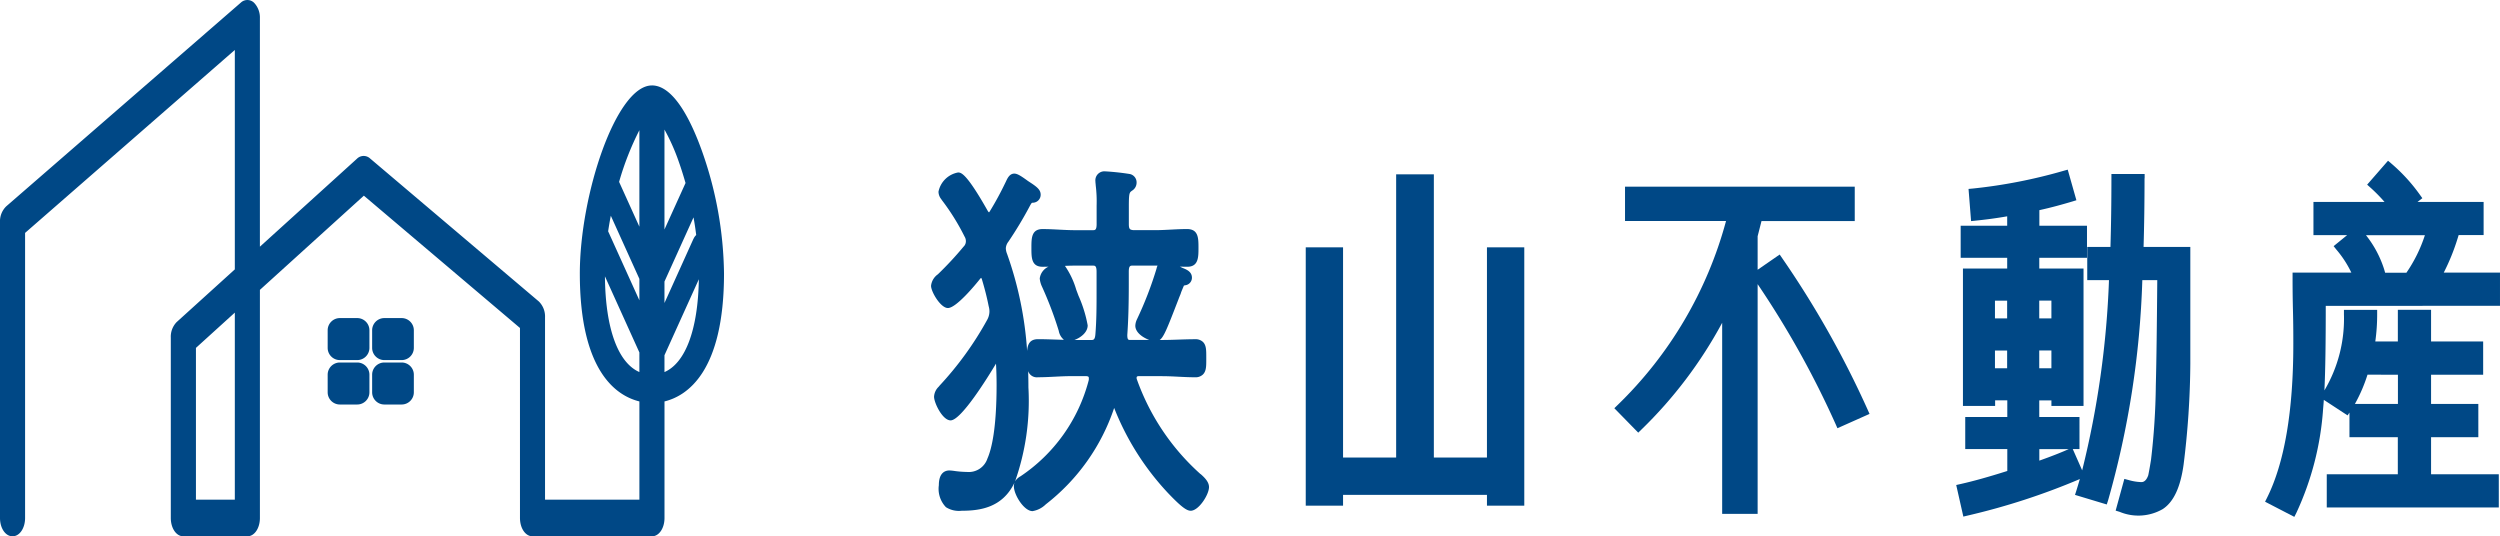
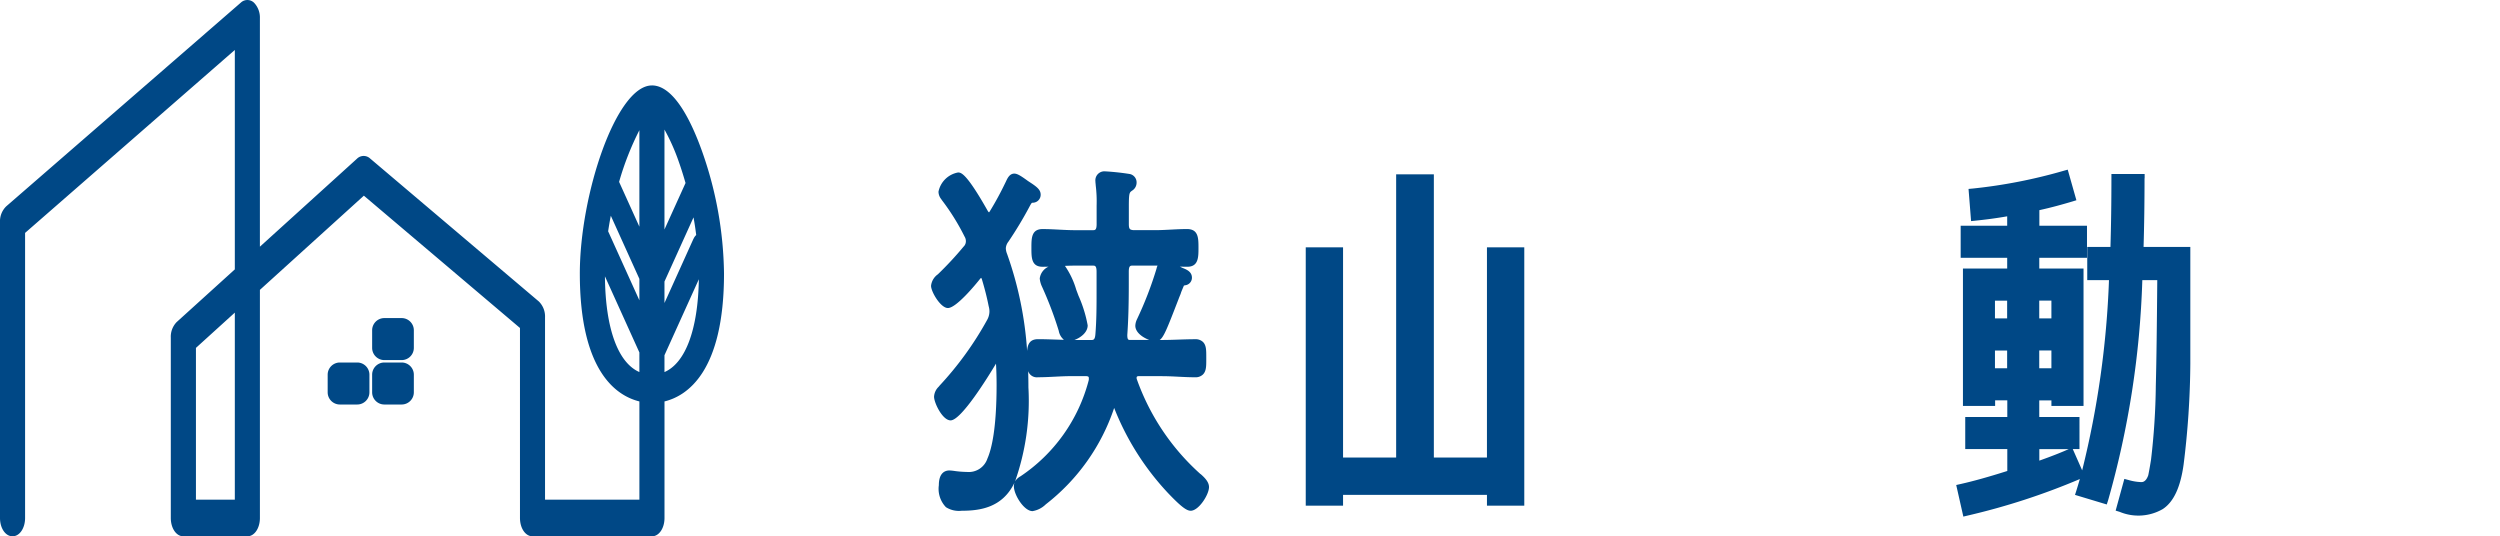
<svg xmlns="http://www.w3.org/2000/svg" width="186.461" height="40" viewBox="0 0 186.461 40">
  <defs>
    <clipPath id="clip-path">
      <rect id="長方形_627" data-name="長方形 627" width="186.461" height="40" fill="#004886" />
    </clipPath>
  </defs>
  <g id="グループ_2408" data-name="グループ 2408" transform="translate(0 1175)">
    <g id="グループ_2348" data-name="グループ 2348" transform="translate(0 -1175)" clip-path="url(#clip-path)">
      <path id="パス_22213" data-name="パス 22213" d="M127.5,42.351l-.079-.071a17.2,17.2,0,0,1-4.674-7.005.29.29,0,0,1-.018-.085c0-.081,0-.131.12-.148h1.777c.405,0,.811.021,1.216.041s.833.042,1.249.042a.786.786,0,0,0,.586-.209c.25-.25.249-.623.248-1.141v-.165c0-.506,0-.871-.242-1.115a.793.793,0,0,0-.592-.208c-.414,0-.83.014-1.243.028s-.815.028-1.222.028h-.175c.308-.213.57-.888,1.355-2.917l.059-.152c.027-.076.057-.148.085-.217a1.993,1.993,0,0,0,.107-.291c.1-.243.189-.453.2-.479a.869.869,0,0,1,.109-.026.567.567,0,0,0,.49-.563c0-.445-.4-.607-.661-.714l-.061-.025-.177-.087c.184.006.368.01.553.01.834,0,.834-.714.834-1.406,0-.723,0-1.406-.856-1.406-.406,0-.811.021-1.217.042s-.788.041-1.182.041l-1.6,0c-.252-.032-.339-.063-.339-.456V22.368c0-.854.035-1,.166-1.106l.061-.047a.7.7,0,0,0,.351-.6.637.637,0,0,0-.5-.649,18.476,18.476,0,0,0-1.848-.2.672.672,0,0,0-.724.74,1.61,1.61,0,0,0,.014.175c0,.036.009.072.012.149a9.835,9.835,0,0,1,.065,1.493V23.7c0,.454-.128.454-.277.454h-1.354c-.394,0-.788-.021-1.183-.041s-.81-.042-1.216-.042c-.834,0-.834.683-.834,1.406s0,1.406.834,1.406c.147,0,.294,0,.441-.007a1.119,1.119,0,0,0-.653.877,1.771,1.771,0,0,0,.162.6,27.243,27.243,0,0,1,1.256,3.309,1.121,1.121,0,0,0,.387.67q-.342-.009-.683-.021c-.415-.014-.829-.028-1.243-.028-.624,0-.781.381-.821.876a26.82,26.82,0,0,0-1.494-7.235,1.2,1.2,0,0,1-.094-.423.877.877,0,0,1,.19-.487,28.882,28.882,0,0,0,1.571-2.608c.153-.288.174-.291.226-.3a.594.594,0,0,0,.612-.6c0-.4-.337-.623-.935-1.012l-.063-.045c-.535-.39-.77-.515-.969-.515-.348,0-.508.343-.614.57l-.056.115a23.506,23.506,0,0,1-1.161,2.135l-.054.072a.365.365,0,0,1-.1-.118c-1.613-2.857-2-2.857-2.214-2.857a1.82,1.82,0,0,0-1.455,1.433.907.907,0,0,0,.2.55l.06.088a16.745,16.745,0,0,1,1.683,2.705.658.658,0,0,1,.1.347.551.551,0,0,1-.174.409,25.125,25.125,0,0,1-1.916,2.062,1.206,1.206,0,0,0-.508.859c0,.444.713,1.656,1.257,1.656.617,0,2.032-1.708,2.42-2.2.037-.034.057-.046.058-.052a.338.338,0,0,1,.058.111c.226.755.384,1.387.506,2.01a1.414,1.414,0,0,1,.056.388,1.322,1.322,0,0,1-.183.65,24.513,24.513,0,0,1-3.522,4.865l-.083.1a1.113,1.113,0,0,0-.343.742c0,.455.628,1.766,1.234,1.766.789,0,2.782-3.221,3.386-4.233.029.518.044,1.057.044,1.579,0,3.263-.371,4.794-.683,5.5a1.466,1.466,0,0,1-1.525,1,7.247,7.247,0,0,1-.934-.074,3.5,3.5,0,0,0-.376-.037c-.295,0-.789.144-.789,1.1a1.97,1.97,0,0,0,.529,1.638,1.8,1.8,0,0,0,1.174.267c1.351,0,3.05-.22,3.944-2.107a.8.8,0,0,0-.05.285c0,.627.75,1.85,1.39,1.85a1.823,1.823,0,0,0,.989-.506,15.193,15.193,0,0,0,5.1-7.19,19.915,19.915,0,0,0,3.964,6.291l.058.062c.927.971,1.368,1.315,1.685,1.315.6,0,1.367-1.2,1.367-1.766,0-.409-.376-.747-.625-.971M124.222,27a26.977,26.977,0,0,1-1.479,3.829,1.2,1.2,0,0,0-.11.448c0,.517.586.9,1.044,1.065h-1.41c-.149,0-.231,0-.232-.376.077-1.088.111-2.259.111-3.8v-.916c0-.454.125-.454.3-.454h1.644l.2,0a1.636,1.636,0,0,0-.072.2m-6.551,5.11Zm1.412-.861a9.659,9.659,0,0,0-.683-2.2l-.17-.452a6.124,6.124,0,0,0-.843-1.777c.243-.011.486-.019.729-.019h1.354c.149,0,.277,0,.277.454V28.7c0,1.058,0,2.152-.088,3.22-.036.426-.151.426-.344.426h-1.223c.451-.168.992-.558.992-1.093M113.66,42.9a18.077,18.077,0,0,0,1-7.018q0-.614-.02-1.214a.686.686,0,0,0,.74.455c.416,0,.832-.021,1.249-.042s.811-.041,1.216-.041l1.141,0c.171.02.18.061.18.178a.463.463,0,0,1-.012.142,12.356,12.356,0,0,1-5.08,7.148,1.087,1.087,0,0,0-.418.394" transform="translate(-37.956 -6.986)" fill="#004886" />
      <path id="パス_22214" data-name="パス 22214" d="M164.132,41.233h-3.96V20.112H157.36V41.233H153.4V25.553h-2.783V44.822H153.4v-.805h10.733v.805h2.784V25.553h-2.784Z" transform="translate(-53.229 -7.108)" fill="#004886" />
-       <path id="パス_22215" data-name="パス 22215" d="M198.728,26.859l-.183-.267L196.9,27.729v-2.5l.288-1.133h6.955V21.529H187.009v2.562h7.535a29.948,29.948,0,0,1-8.1,13.738l-.232.226,1.783,1.822.231-.224a32.656,32.656,0,0,0,6.029-7.97v14.25H196.9V28.8a68.745,68.745,0,0,1,5.82,10.447l.131.3,2.395-1.068-.131-.295a71.436,71.436,0,0,0-6.384-11.32" transform="translate(-65.808 -7.608)" fill="#004886" />
      <path id="パス_22216" data-name="パス 22216" d="M239.7,20.216v-.323h-2.478v.323c0,1.814-.025,3.534-.072,5.116h-1.731v2.478h1.621a68.983,68.983,0,0,1-2,14.186l-.7-1.586h.5V38.016h-3v-1.24h.907v.416h2.395V26.942h-3.3v-.8H235.4V23.751h-3.552V22.589c.916-.2,1.753-.435,2.462-.647l.3-.092-.647-2.282-.31.087a38.693,38.693,0,0,1-6.771,1.322l-.317.029.19,2.4.33-.034c.609-.063,1.411-.156,2.363-.323v.7h-3.47v2.395h3.47v.8h-3.3V37.191h2.4v-.416h.908v1.24h-3.137v2.395h3.137v1.633c-1.406.445-2.521.757-3.494.975l-.316.071.532,2.356.318-.076a50.564,50.564,0,0,0,8.371-2.725q-.128.443-.261.87l-.1.312,2.368.714.1-.306a67.493,67.493,0,0,0,2.553-16.425h1.115c-.03,3.484-.058,5.91-.109,7.882a51.108,51.108,0,0,1-.357,5.51c-.106.665-.189,1.085-.208,1.165-.179.506-.433.506-.528.506a3.817,3.817,0,0,1-.943-.156l-.311-.083L237.537,45l.3.091a3.632,3.632,0,0,0,3.212-.206c.813-.531,1.323-1.622,1.558-3.333a63.288,63.288,0,0,0,.5-7.5V25.332h-3.487c.048-1.625.072-3.344.072-5.116m-7.853,9.121h.907v1.324h-.907Zm0,3.719h.907V34.38h-.907Zm-2.395,1.324h-.908V33.057h.908Zm0-3.719h-.908V29.338h.908ZM234,40.43c-.611.269-1.335.551-2.155.841v-.86h2.2Z" transform="translate(-79.743 -6.915)" fill="#004886" />
-       <path id="パス_22217" data-name="パス 22217" d="M278.8,29.361V26.884h-4.194A15.865,15.865,0,0,0,275.65,24.3l.067-.217h1.862V21.61h-4.928l.359-.278-.182-.253a12.935,12.935,0,0,0-2.135-2.334l-.243-.207-1.558,1.786.238.213a12.094,12.094,0,0,1,1.057,1.073h-5.3v2.478H267.4l-1.008.822.2.251a7.807,7.807,0,0,1,1.121,1.722h-4.383v.323c0,.529,0,1.337.028,2.45s.028,1.964.028,2.546c0,5.014-.661,8.877-1.964,11.484l-.143.285,2.182,1.13.148-.291a21.893,21.893,0,0,0,2-7.776q.028-.3.052-.66l1.771,1.159.141-.211v1.836h3.607v2.767h-5.3V44.4h12.831V41.926h-5.051V39.158h3.525V36.68h-3.525V34.5h3.885V32.017h-3.885V29.659h-2.478v2.359H269.5a14.283,14.283,0,0,0,.139-2.035v-.323h-2.478v.323a10.481,10.481,0,0,1-1.456,5.686c.069-1.443.1-3.5.1-6.307ZM271.188,34.5V36.68h-3.21a11.588,11.588,0,0,0,.941-2.184Zm-2.38-10.408H273.2a10.817,10.817,0,0,1-1.379,2.8h-1.587l-.077-.266a7.963,7.963,0,0,0-1.349-2.529" transform="translate(-92.34 -6.551)" fill="#004886" />
-       <path id="パス_22218" data-name="パス 22218" d="M40,36.69H38.706a.911.911,0,0,0-.91.91v1.313a.911.911,0,0,0,.91.91H40a.911.911,0,0,0,.91-.91V37.6a.911.911,0,0,0-.91-.91" transform="translate(-13.357 -12.966)" fill="#004886" />
      <path id="パス_22219" data-name="パス 22219" d="M45.127,36.69h-1.29a.911.911,0,0,0-.91.91v1.313a.911.911,0,0,0,.91.91h1.29a.911.911,0,0,0,.91-.91V37.6a.911.911,0,0,0-.91-.91" transform="translate(-15.171 -12.966)" fill="#004886" />
      <path id="パス_22220" data-name="パス 22220" d="M45.127,41.815h-1.29a.911.911,0,0,0-.91.911v1.312a.911.911,0,0,0,.91.91h1.29a.911.911,0,0,0,.91-.91V42.726a.911.911,0,0,0-.91-.911" transform="translate(-15.171 -14.778)" fill="#004886" />
      <path id="パス_22221" data-name="パス 22221" d="M40,41.815H38.706a.911.911,0,0,0-.91.911v1.312a.911.911,0,0,0,.91.91H40a.911.911,0,0,0,.91-.91V42.726a.911.911,0,0,0-.91-.911" transform="translate(-13.357 -14.778)" fill="#004886" />
      <path id="パス_22222" data-name="パス 22222" d="M48.624,6.373c-2.668,0-5.378,8.162-5.378,14.028,0,7.322,2.749,9.125,4.443,9.539v7.328H40.651v-13.6a1.569,1.569,0,0,0-.46-1.181L27.6,11.817a.707.707,0,0,0-.975.02L19.384,18.4V1.365a1.6,1.6,0,0,0-.42-1.144.709.709,0,0,0-.985-.04L.469,15.386A1.556,1.556,0,0,0,0,16.574V38.635C0,39.4.411,40,.935,40s.936-.6.936-1.366V17.371L17.514,3.726V20.092l-4.339,3.931a1.572,1.572,0,0,0-.436,1.161V38.635c0,.766.411,1.366.936,1.366h4.774c.525,0,.936-.6.936-1.366V21.62l7.754-7.026,11.643,9.868V38.635c0,.766.411,1.366.936,1.366h8.907c.525,0,.936-.6.936-1.366V29.941C51.253,29.527,54,27.725,54,20.4a28.223,28.223,0,0,0-1.637-9.116c-.8-2.241-2.1-4.913-3.742-4.913m3.1,11.443L49.559,22.6V21l2.167-4.787c.08.441.146.879.2,1.316a.865.865,0,0,0-.2.283M47.688,20.8v1.6l-2.33-5.148c.058-.392.123-.78.2-1.161Zm1.871-3.684V9.663a15.049,15.049,0,0,1,1.072,2.412c.181.508.343,1.037.5,1.574Zm-1.871-.208-1.513-3.342a21.3,21.3,0,0,1,1.513-3.855Zm0,9.379V27.75c-1.6-.7-2.536-3.251-2.569-7.14Zm1.871.208,2.564-5.667c-.065,3.767-1,6.241-2.564,6.924ZM17.514,23.316V37.269h-2.9V25.947Z" transform="translate(0 0)" fill="#004886" />
    </g>
  </g>
</svg>